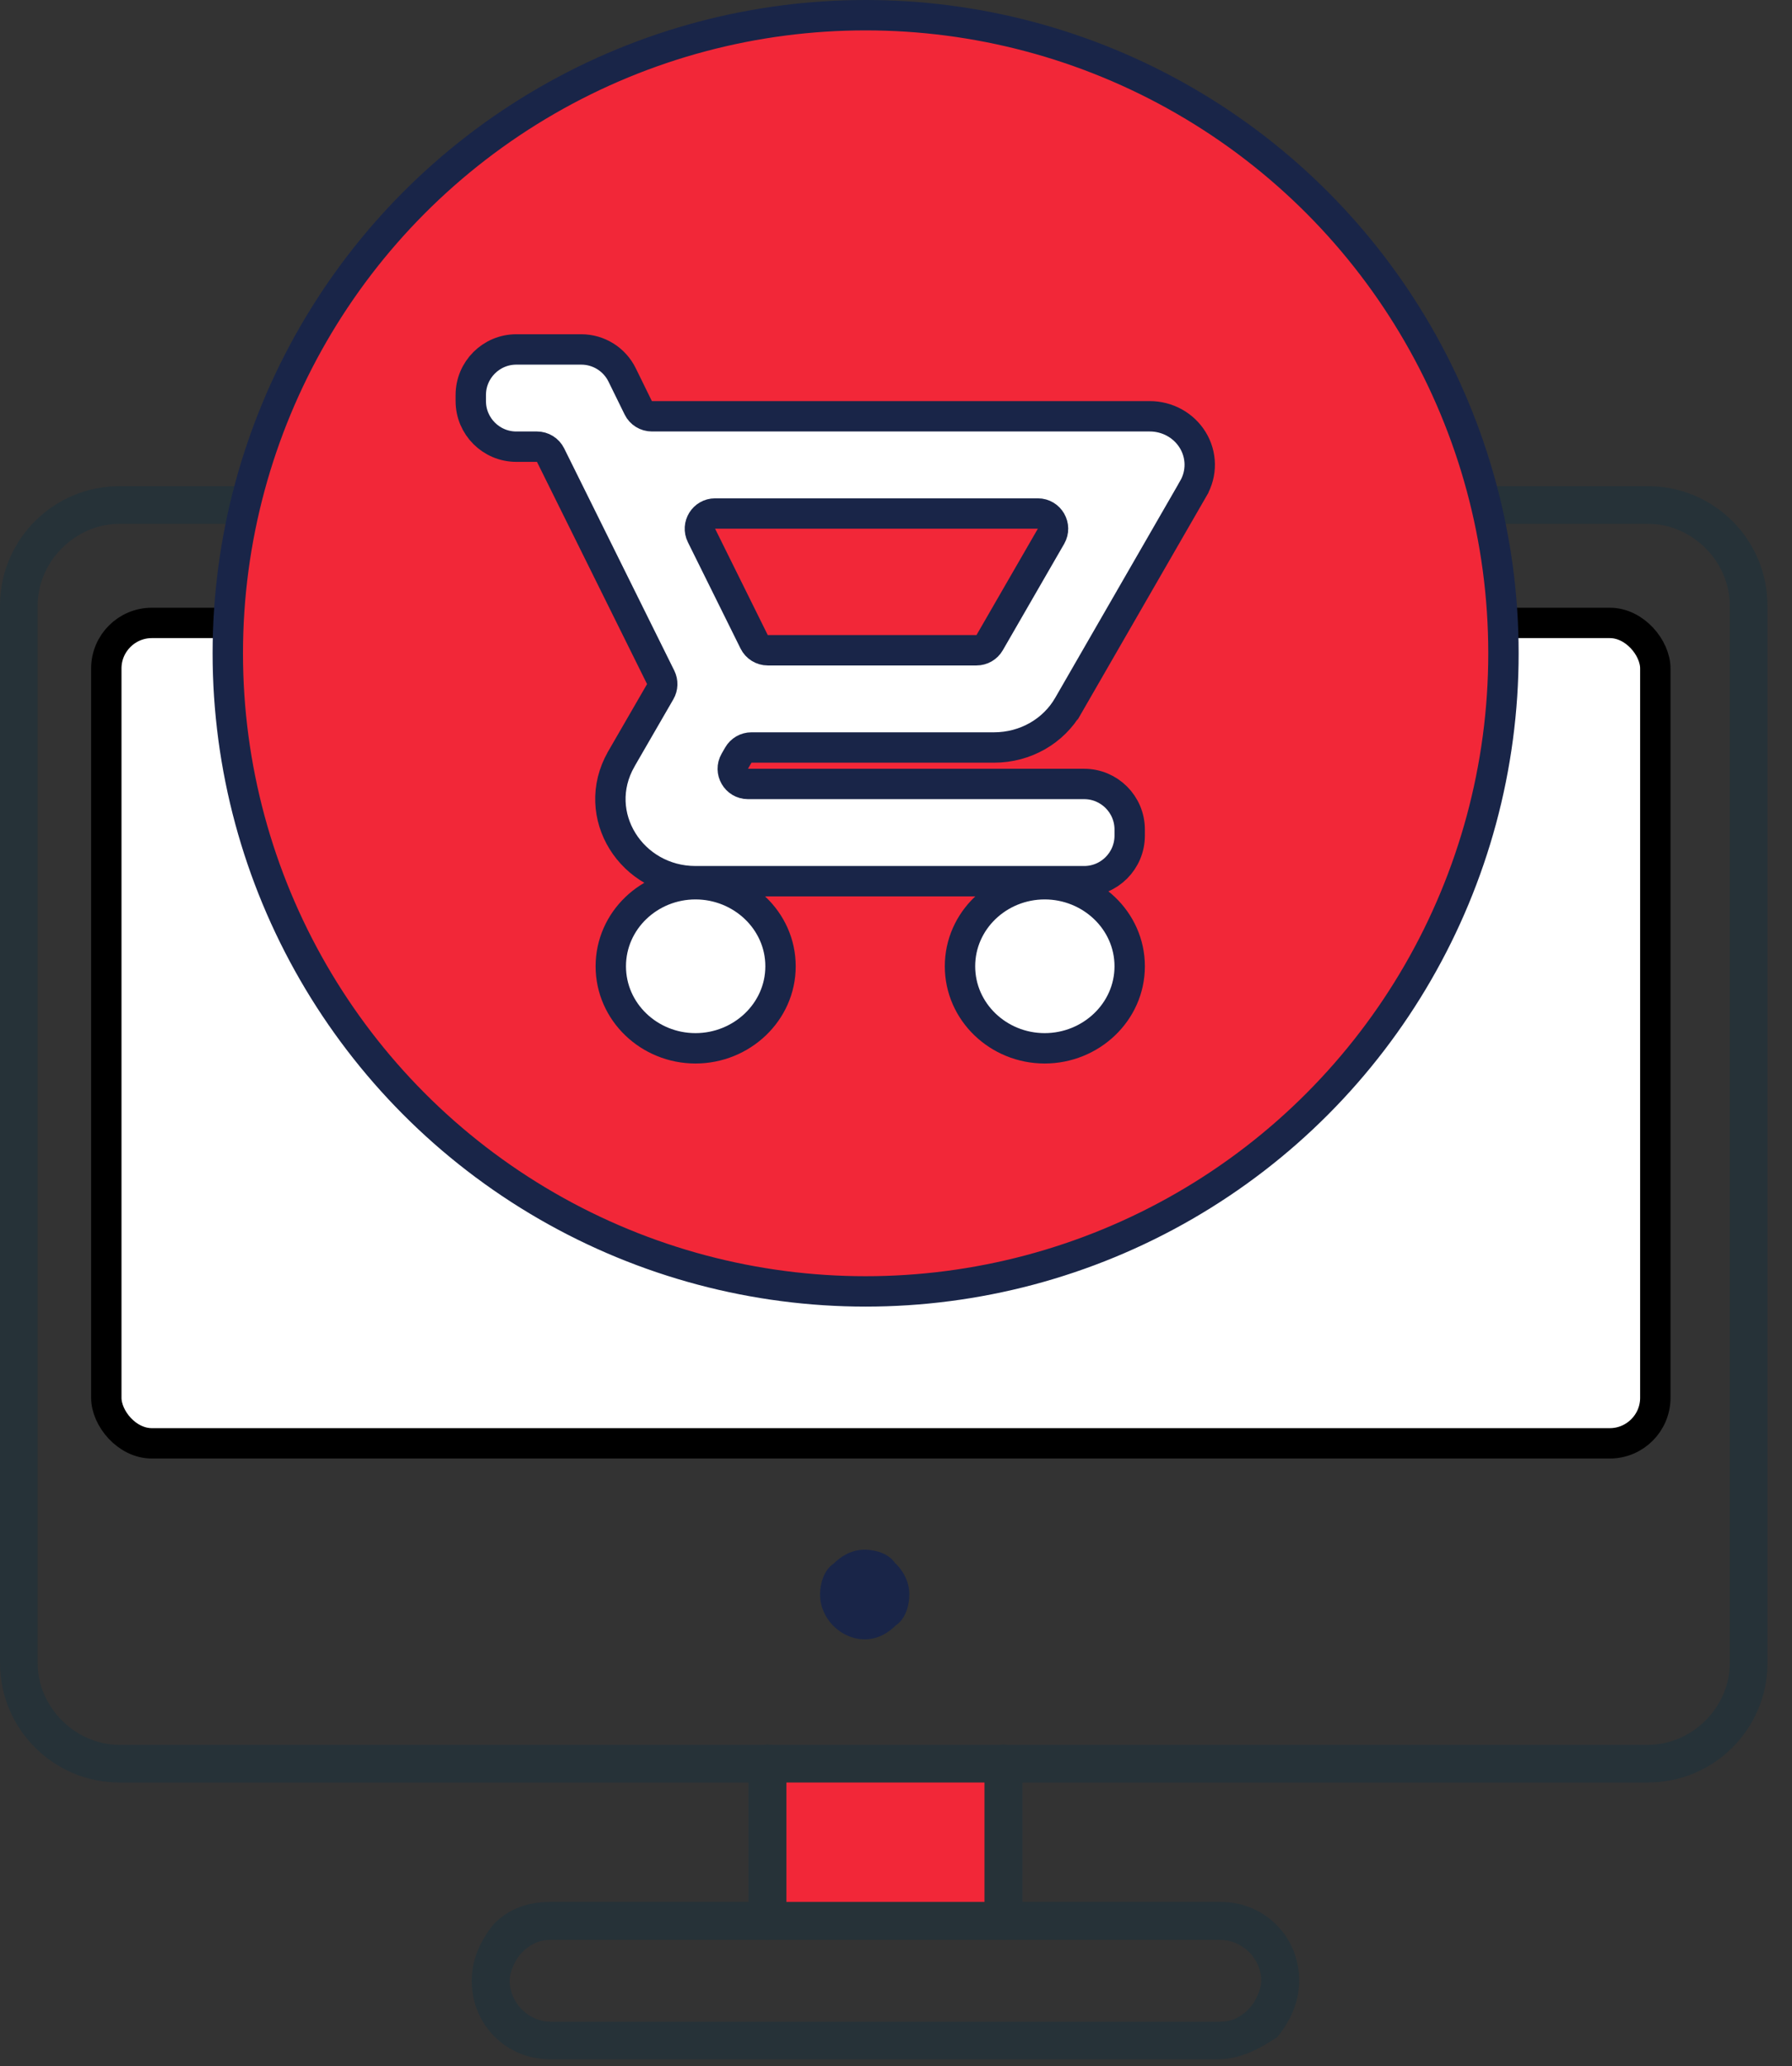
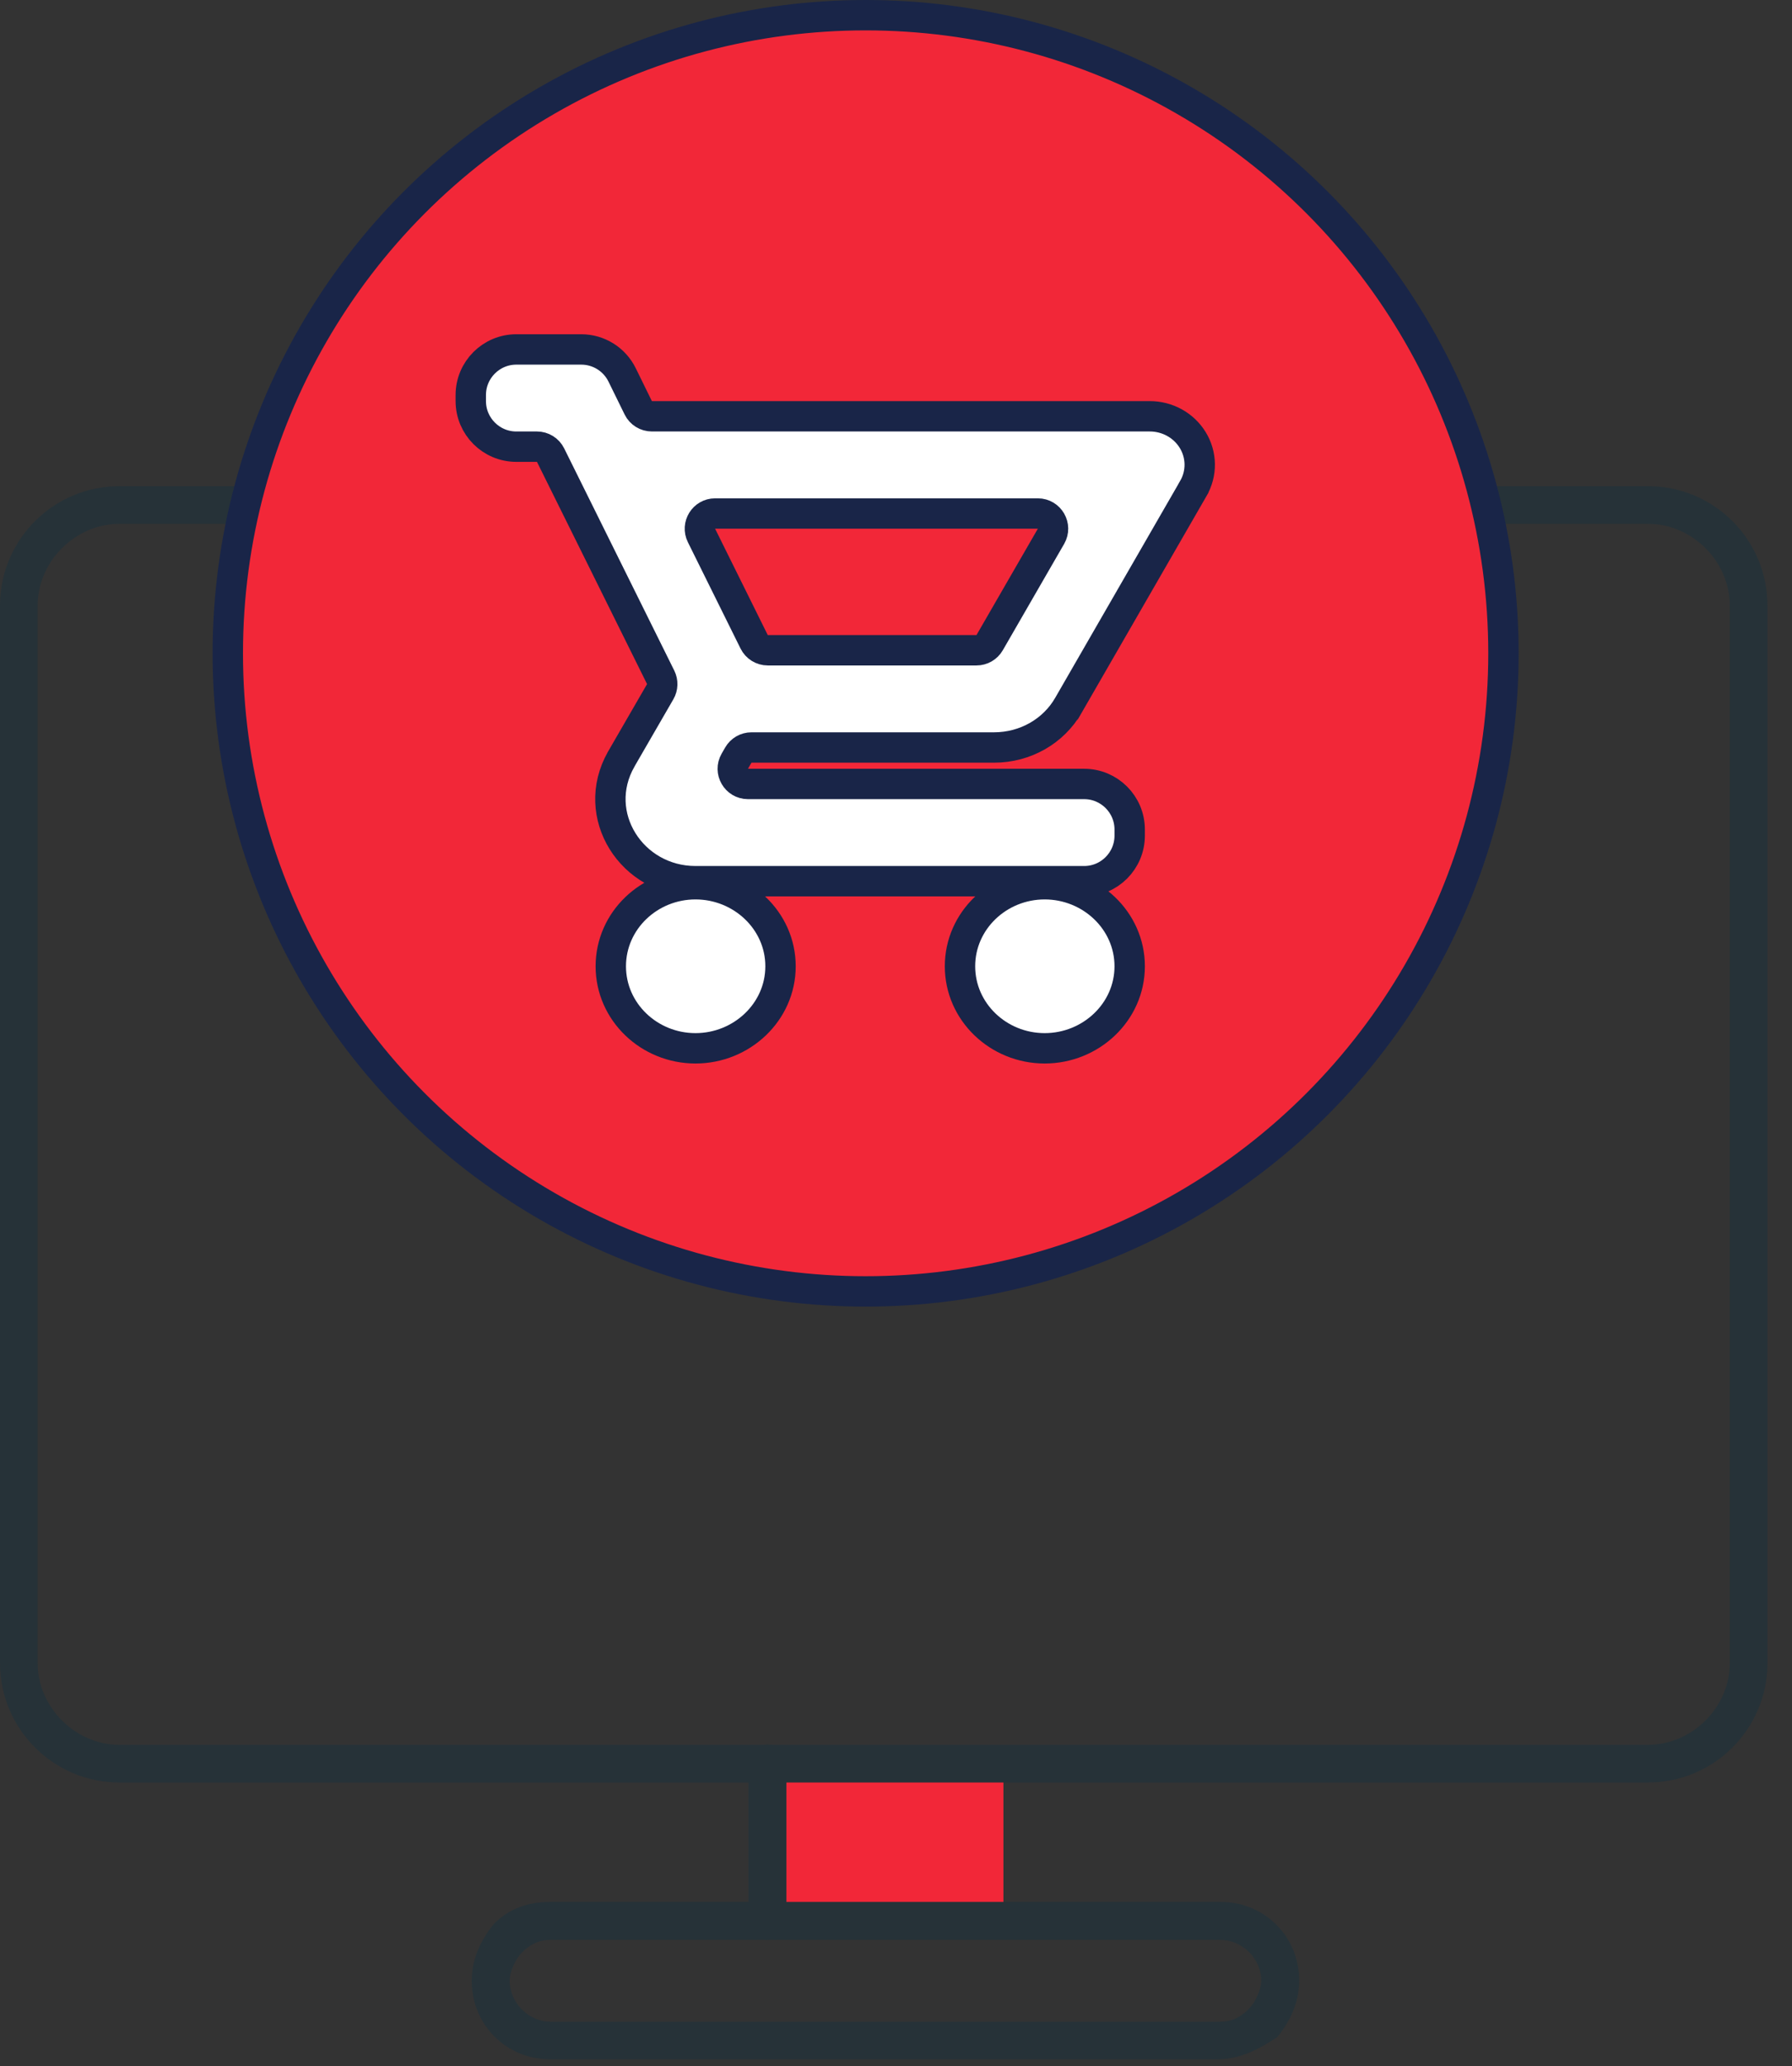
<svg xmlns="http://www.w3.org/2000/svg" width="59" height="68" viewBox="0 0 59 68" fill="none">
  <rect x="0" y="0" width="59" height="68" fill="#333333" stroke="none" />
-   <rect x="3.5" y="20.5" width="51" height="27" rx="1.5" fill="white" stroke="black" />
-   <path d="M29.492 51.458C29.716 51.682 29.939 52.028 29.939 52.475C29.939 52.81 29.827 53.269 29.492 53.492C29.269 53.716 28.922 53.95 28.475 53.95C27.682 53.95 27 53.269 27 52.475C27 52.14 27.112 51.682 27.447 51.458C27.671 51.235 28.017 51 28.464 51C28.799 51 29.258 51.112 29.481 51.458H29.492Z" fill="#192548" />
  <path d="M33.037 58.047H25.266V63.227H33.037V58.047Z" fill="#F22738" />
  <path d="M25.267 63.841C24.96 63.841 24.643 63.534 24.643 63.217V58.036C24.643 57.729 24.95 57.412 25.267 57.412C25.585 57.412 25.892 57.719 25.892 58.036V63.217C25.892 63.524 25.585 63.841 25.267 63.841Z" fill="#263238" />
-   <path d="M33.037 63.841C32.73 63.841 32.413 63.534 32.413 63.217V58.036C32.413 57.729 32.72 57.412 33.037 57.412C33.355 57.412 33.662 57.719 33.662 58.036V63.217C33.662 63.524 33.355 63.841 33.037 63.841Z" fill="#263238" />
  <path d="M40.081 67.773H18.121C16.667 67.773 15.531 66.636 15.531 65.183C15.531 64.456 15.838 63.841 16.258 63.319C16.78 62.797 17.394 62.592 18.121 62.592H40.184C41.637 62.592 42.774 63.729 42.774 65.183C42.774 65.909 42.467 66.534 42.047 67.046C41.422 67.455 40.808 67.773 40.081 67.773ZM18.121 63.841C17.814 63.841 17.496 63.944 17.189 64.251C16.985 64.456 16.78 64.875 16.78 65.183C16.78 65.909 17.404 66.534 18.121 66.534H40.184C40.491 66.534 40.808 66.432 41.115 66.114C41.32 65.909 41.525 65.49 41.525 65.183C41.525 64.456 40.9 63.841 40.173 63.841H18.111H18.121Z" fill="#263238" />
  <path d="M54.271 58.661H3.931C1.761 58.661 0 56.9 0 54.73V19.931C0 17.761 1.761 16 3.931 16H54.261C56.431 16 58.192 17.761 58.192 19.931V54.73C58.192 56.9 56.431 58.661 54.261 58.661H54.271ZM3.931 17.239C2.478 17.239 1.239 18.478 1.239 19.931V54.73C1.239 56.184 2.478 57.422 3.931 57.422H54.261C55.715 57.422 56.953 56.184 56.953 54.73V19.931C56.953 18.478 55.715 17.239 54.261 17.239H3.931Z" fill="#263238" />
  <circle cx="28.5" cy="21.5" r="21" fill="#F22738" stroke="#192548" />
  <path d="M37.856 13.7H37.855H21.463C21.272 13.7 21.098 13.592 21.014 13.421L20.483 12.339C20.231 11.825 19.709 11.5 19.137 11.5H17C16.172 11.5 15.5 12.172 15.5 13V13.2C15.5 14.028 16.172 14.7 17 14.7H17.679C17.869 14.7 18.043 14.808 18.127 14.978L21.752 22.291C21.826 22.441 21.821 22.618 21.737 22.763L20.453 24.983L20.453 24.983L20.452 24.986C19.406 26.822 20.801 29 22.898 29H35.694C36.523 29 37.194 28.328 37.194 27.5V27.3C37.194 26.472 36.523 25.8 35.694 25.8H24.626C24.242 25.8 24.001 25.384 24.193 25.051L24.308 24.851C24.397 24.696 24.562 24.6 24.741 24.6H32.728C33.764 24.6 34.691 24.057 35.173 23.217C35.173 23.216 35.173 23.216 35.174 23.216L39.288 16.079C39.288 16.079 39.288 16.079 39.288 16.078C39.43 15.835 39.503 15.558 39.5 15.276C39.496 14.994 39.416 14.719 39.268 14.479C39.12 14.238 38.911 14.042 38.664 13.906C38.417 13.771 38.138 13.7 37.856 13.7ZM23.544 16.9H34.17C34.554 16.9 34.795 17.317 34.603 17.65L32.583 21.15C32.494 21.305 32.329 21.4 32.15 21.4H25.278C25.088 21.4 24.914 21.292 24.83 21.122L23.096 17.622C22.931 17.29 23.173 16.9 23.544 16.9ZM22.898 29.1C21.375 29.1 20.11 30.297 20.11 31.8C20.11 33.303 21.375 34.5 22.898 34.5C24.418 34.5 25.698 33.307 25.698 31.8C25.698 30.293 24.418 29.1 22.898 29.1ZM34.395 29.1C32.872 29.1 31.607 30.297 31.607 31.8C31.607 33.303 32.872 34.5 34.395 34.5C35.915 34.5 37.194 33.307 37.194 31.8C37.194 30.293 35.915 29.1 34.395 29.1Z" fill="white" stroke="#192548" />
</svg>